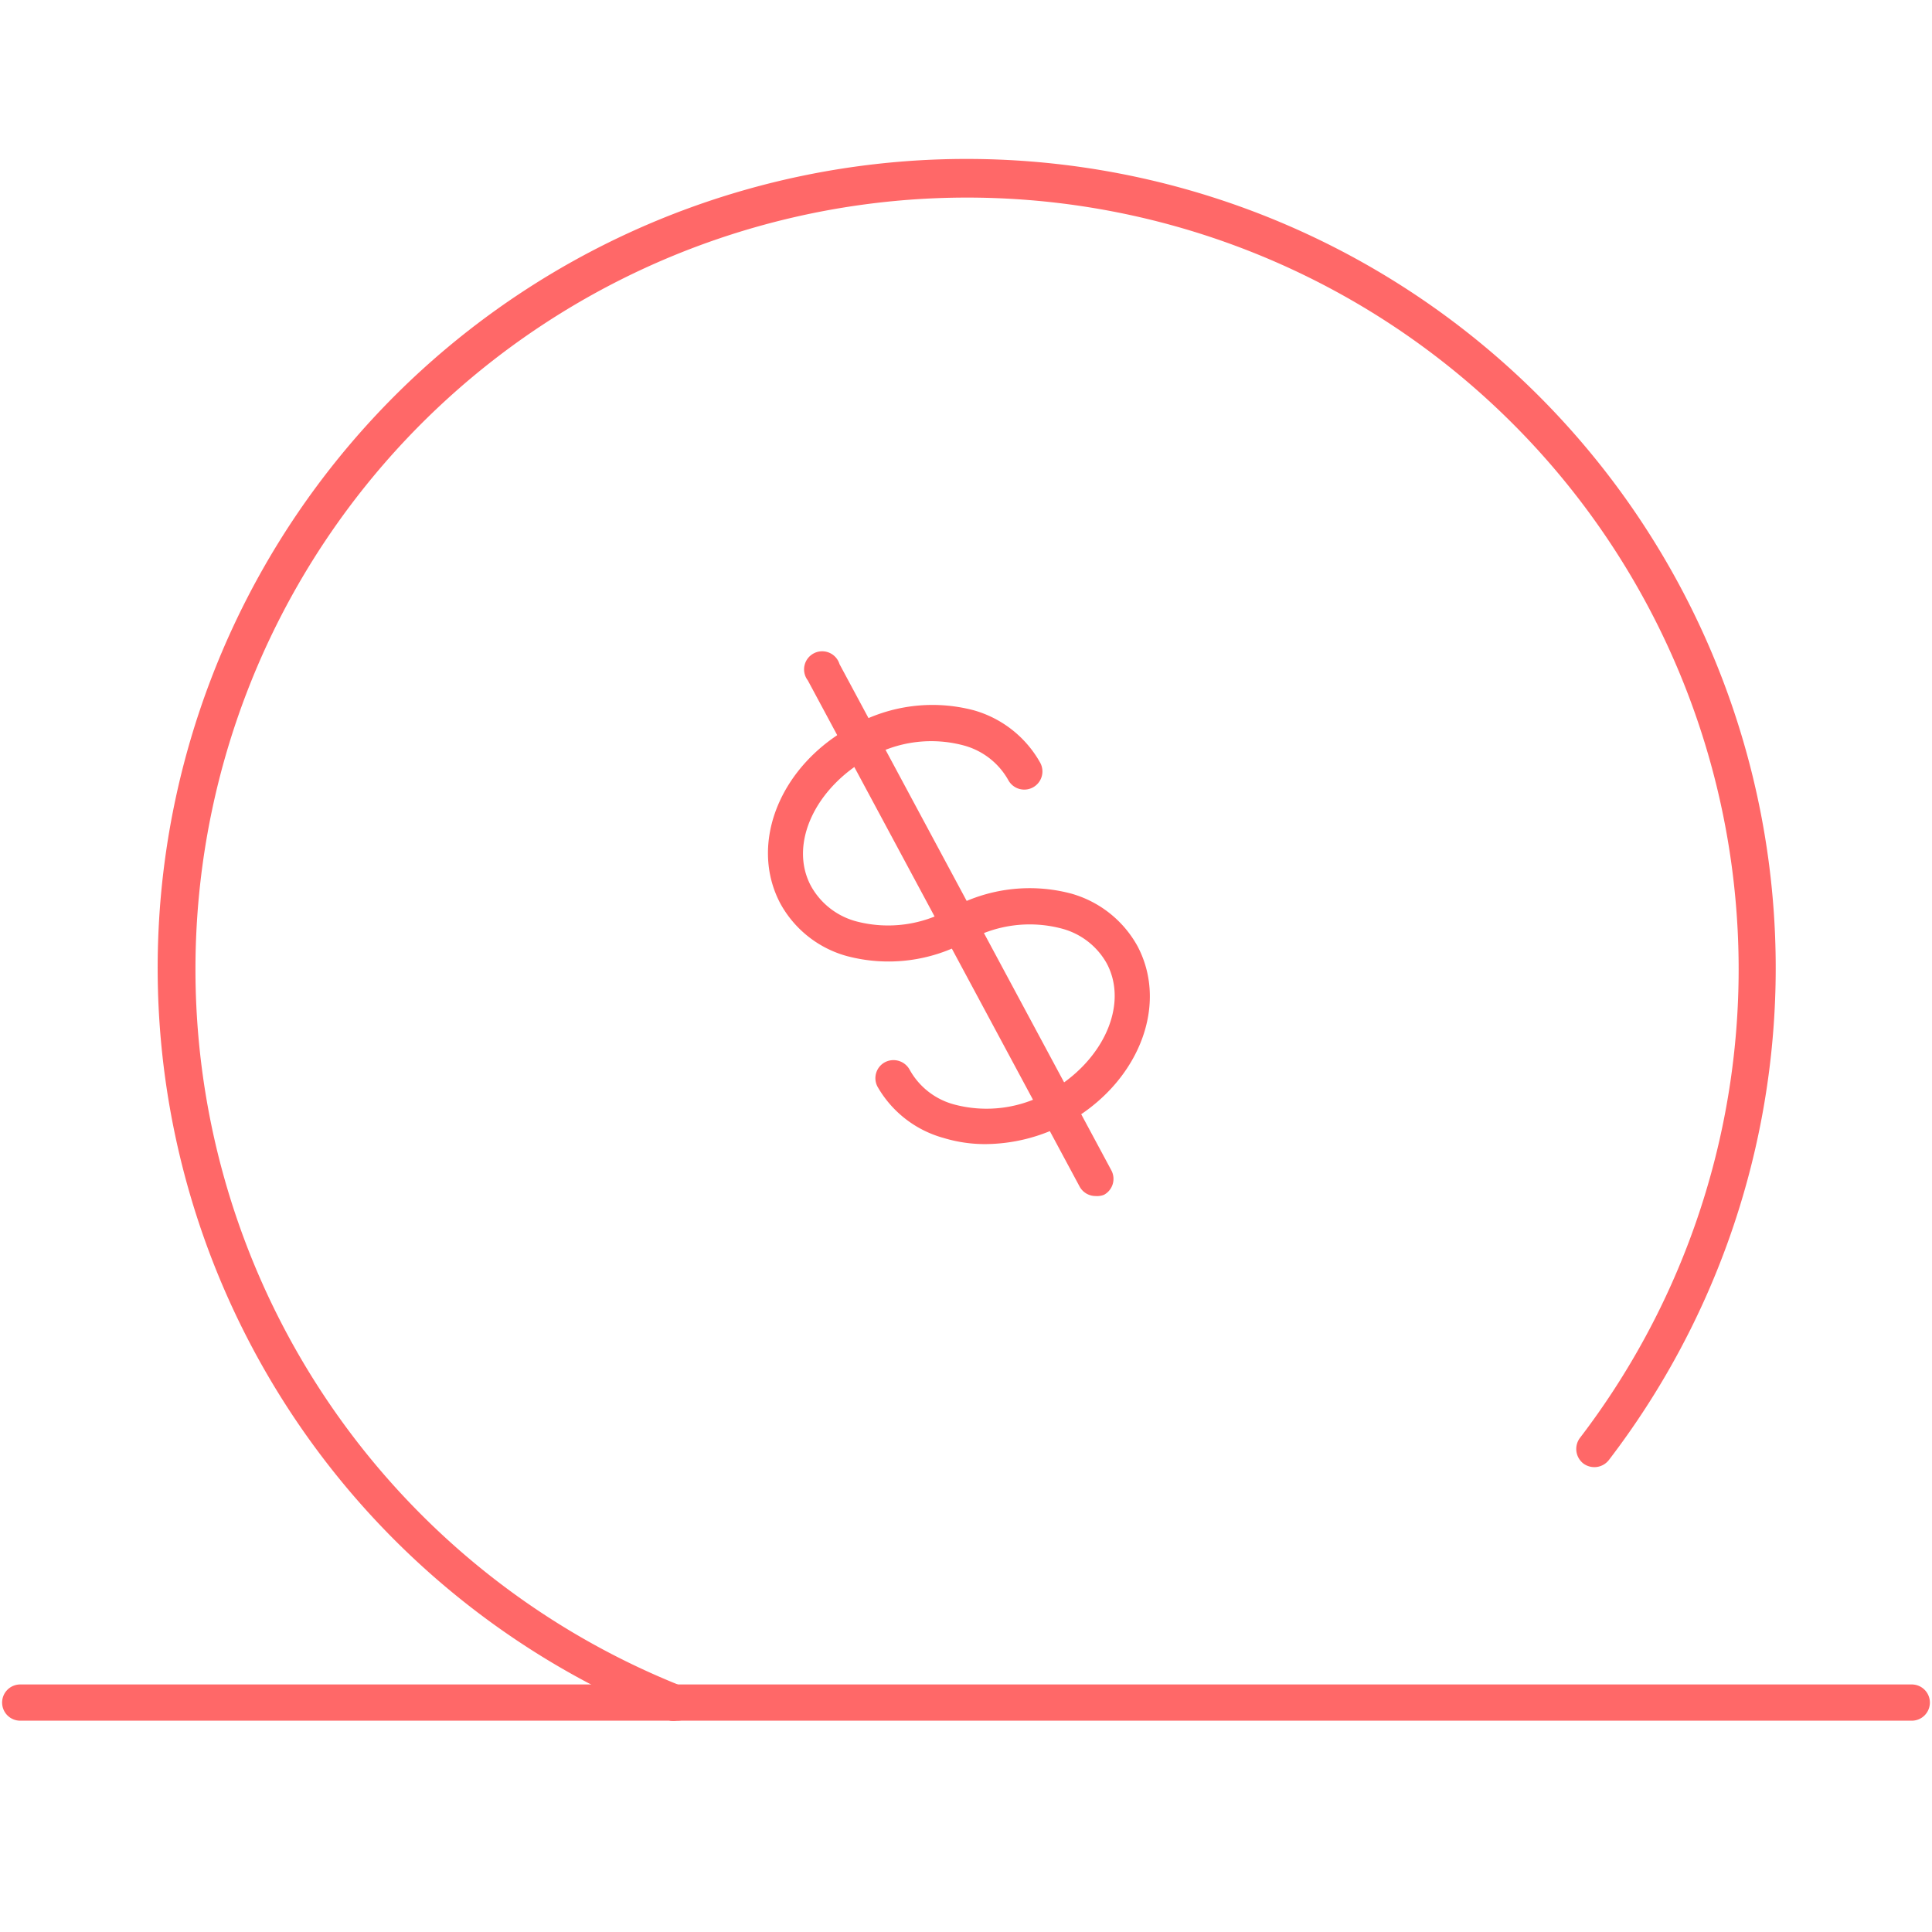
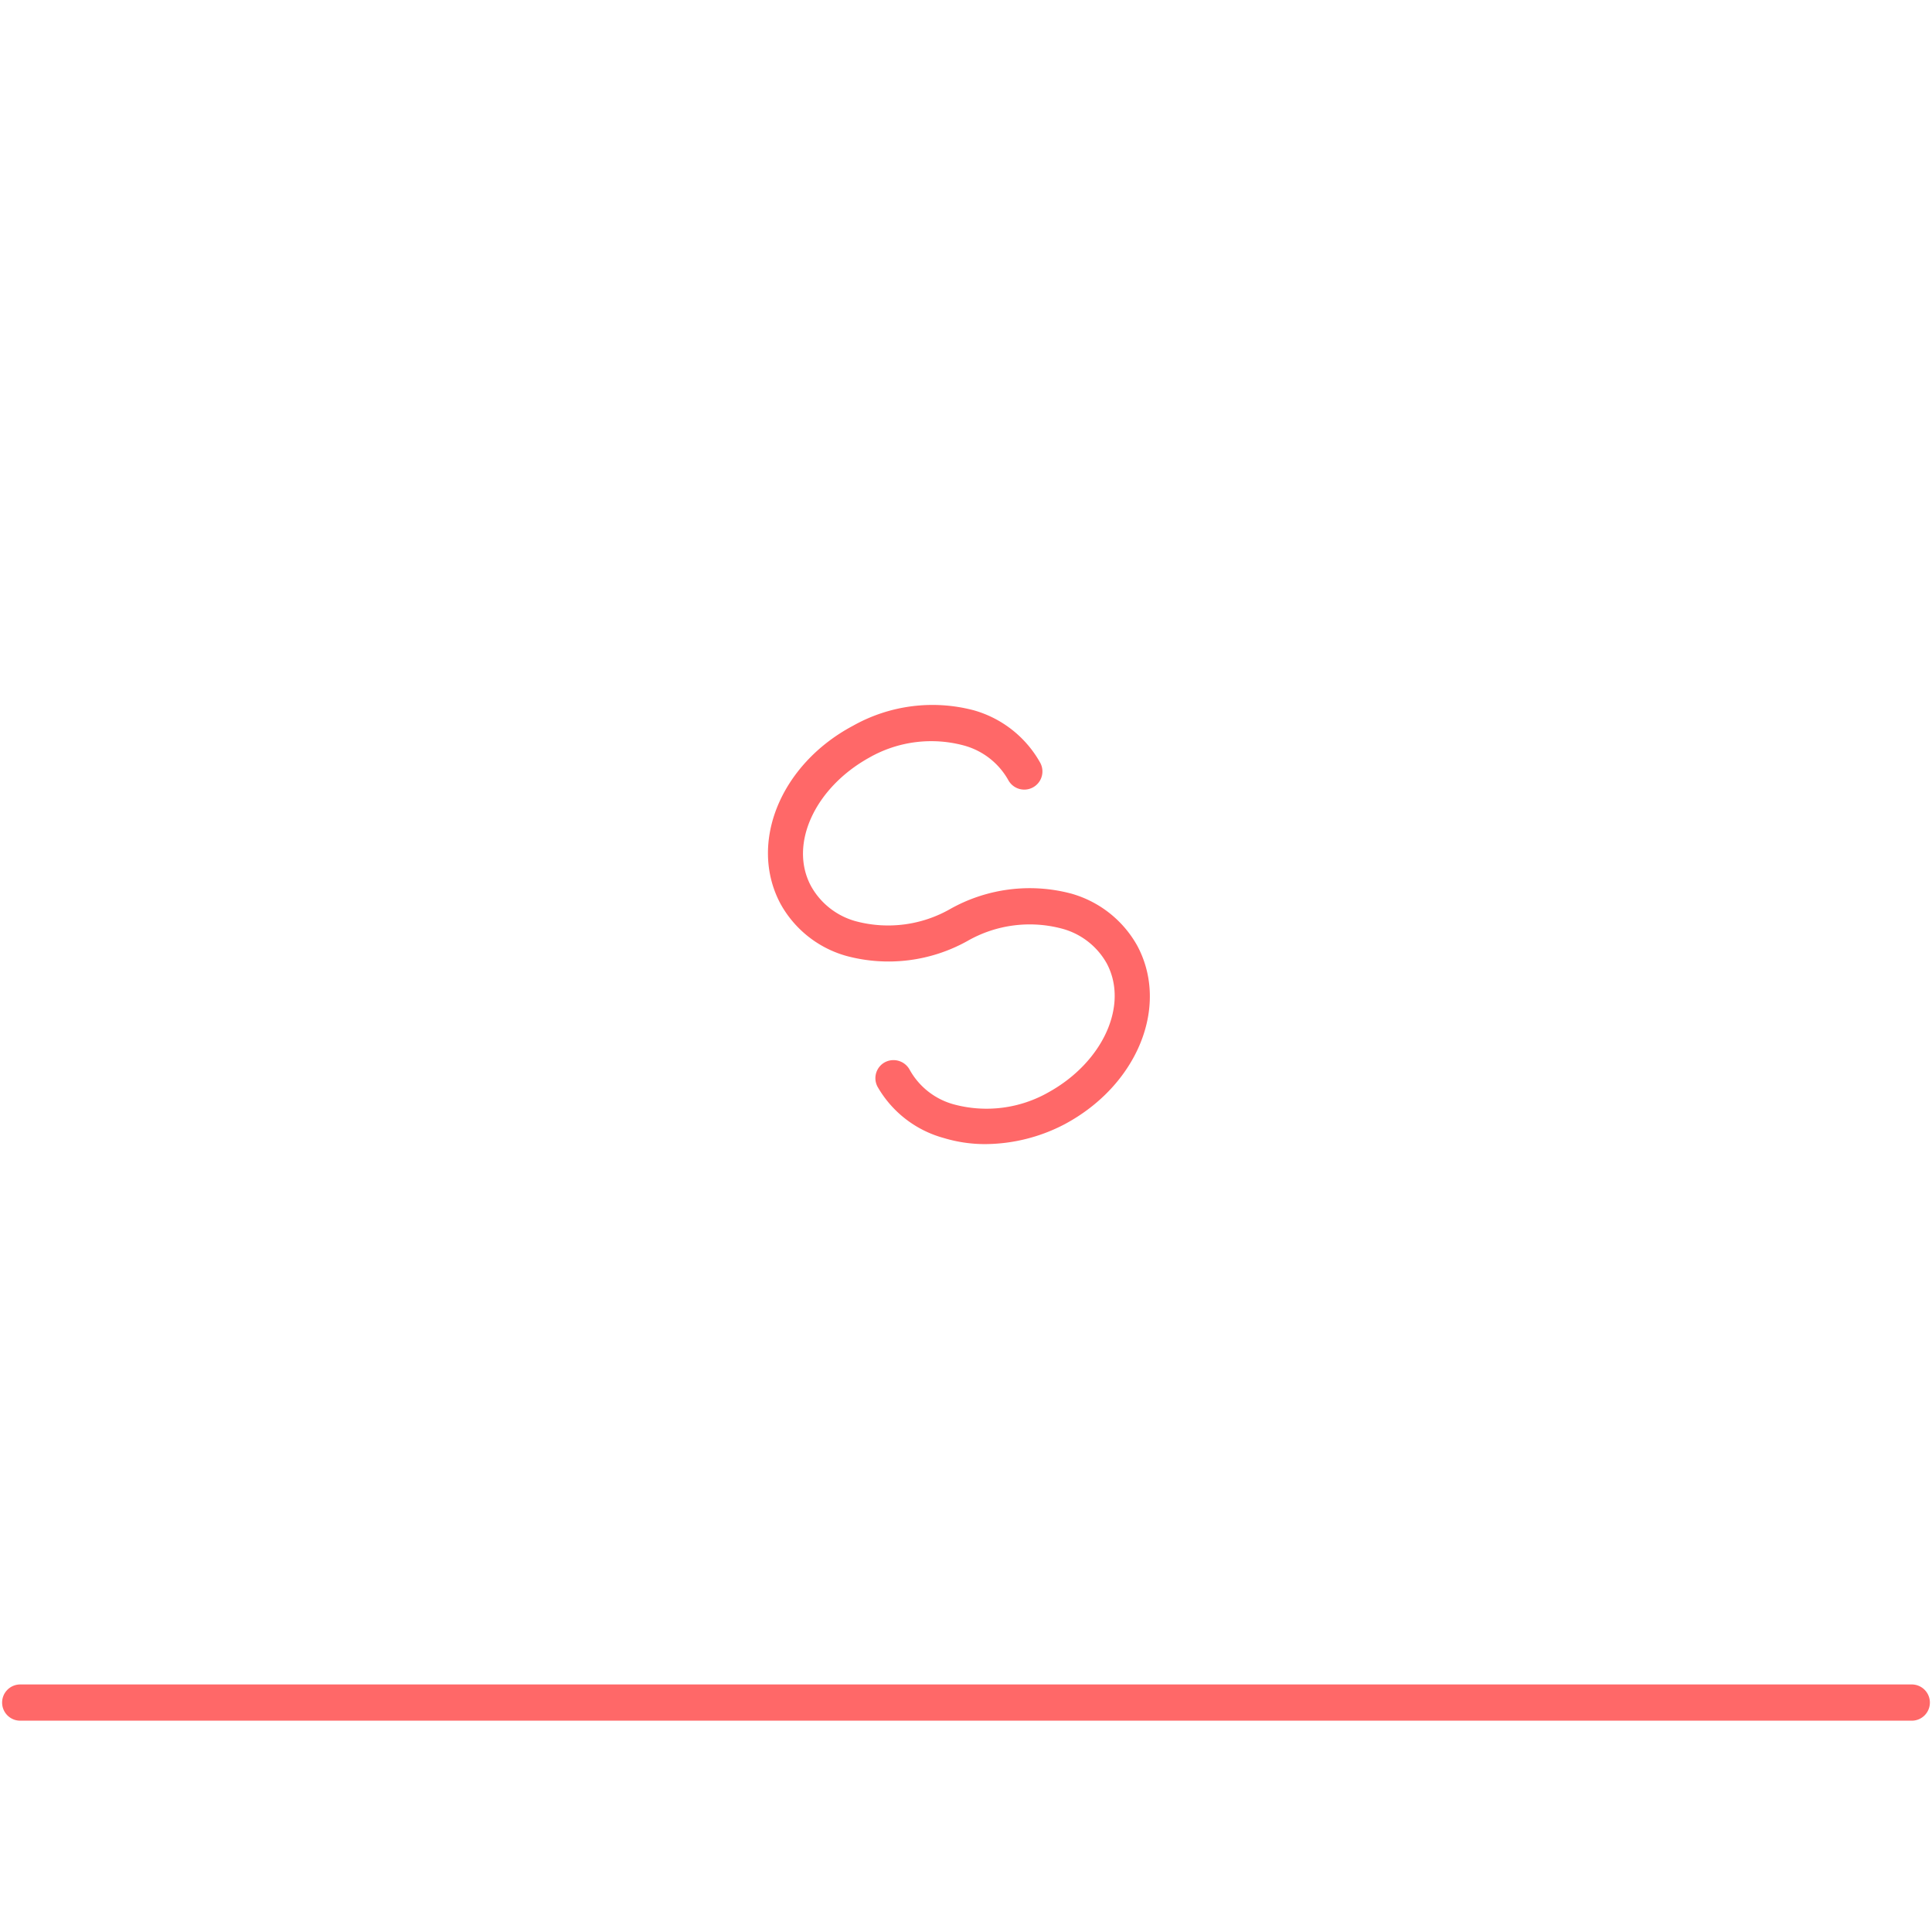
<svg xmlns="http://www.w3.org/2000/svg" fill="#FF6868" viewBox="0 0 64 64">
  <path d="M63.32,57H.68a.6.6,0,0,1-.61-.6.6.6,0,0,1,.61-.6H63.32a.6.6,0,0,1,.61.6A.6.6,0,0,1,63.32,57Z" />
-   <path d="M22.42,57A.63.63,0,0,1,22.2,57a26.8,26.8,0,1,1,31.1-8.64.61.61,0,0,1-.85.12.61.61,0,0,1-.11-.85,25.56,25.56,0,1,0-29.69,8.25.59.59,0,0,1,.33.78A.6.6,0,0,1,22.42,57Z" />
  <path d="M32.63,37.9a4.71,4.71,0,0,1-1.36-.2A3.63,3.63,0,0,1,29.07,36a.6.6,0,0,1,.24-.81.61.61,0,0,1,.82.24,2.39,2.39,0,0,0,1.49,1.16,4.15,4.15,0,0,0,3.12-.41c1.8-1,2.66-2.89,1.92-4.27a2.41,2.41,0,0,0-1.49-1.15,4.15,4.15,0,0,0-3.12.41,5.37,5.37,0,0,1-4,.5,3.6,3.6,0,0,1-2.2-1.74c-1.06-2,0-4.61,2.41-5.89a5.37,5.37,0,0,1,4-.51,3.66,3.66,0,0,1,2.2,1.74.6.6,0,1,1-1.06.57,2.41,2.41,0,0,0-1.49-1.15,4.15,4.15,0,0,0-3.12.41c-1.8,1-2.67,2.88-1.92,4.26a2.43,2.43,0,0,0,1.49,1.16,4.15,4.15,0,0,0,3.12-.41,5.37,5.37,0,0,1,4-.51,3.63,3.63,0,0,1,2.2,1.74c1.06,2,0,4.61-2.41,5.9A5.73,5.73,0,0,1,32.63,37.9Z" />
-   <path d="M36.29,39.62a.6.6,0,0,1-.53-.32l-9-16.76A.6.6,0,1,1,27.81,22l9,16.76a.6.6,0,0,1-.24.82A.62.62,0,0,1,36.29,39.62Z" />
</svg>